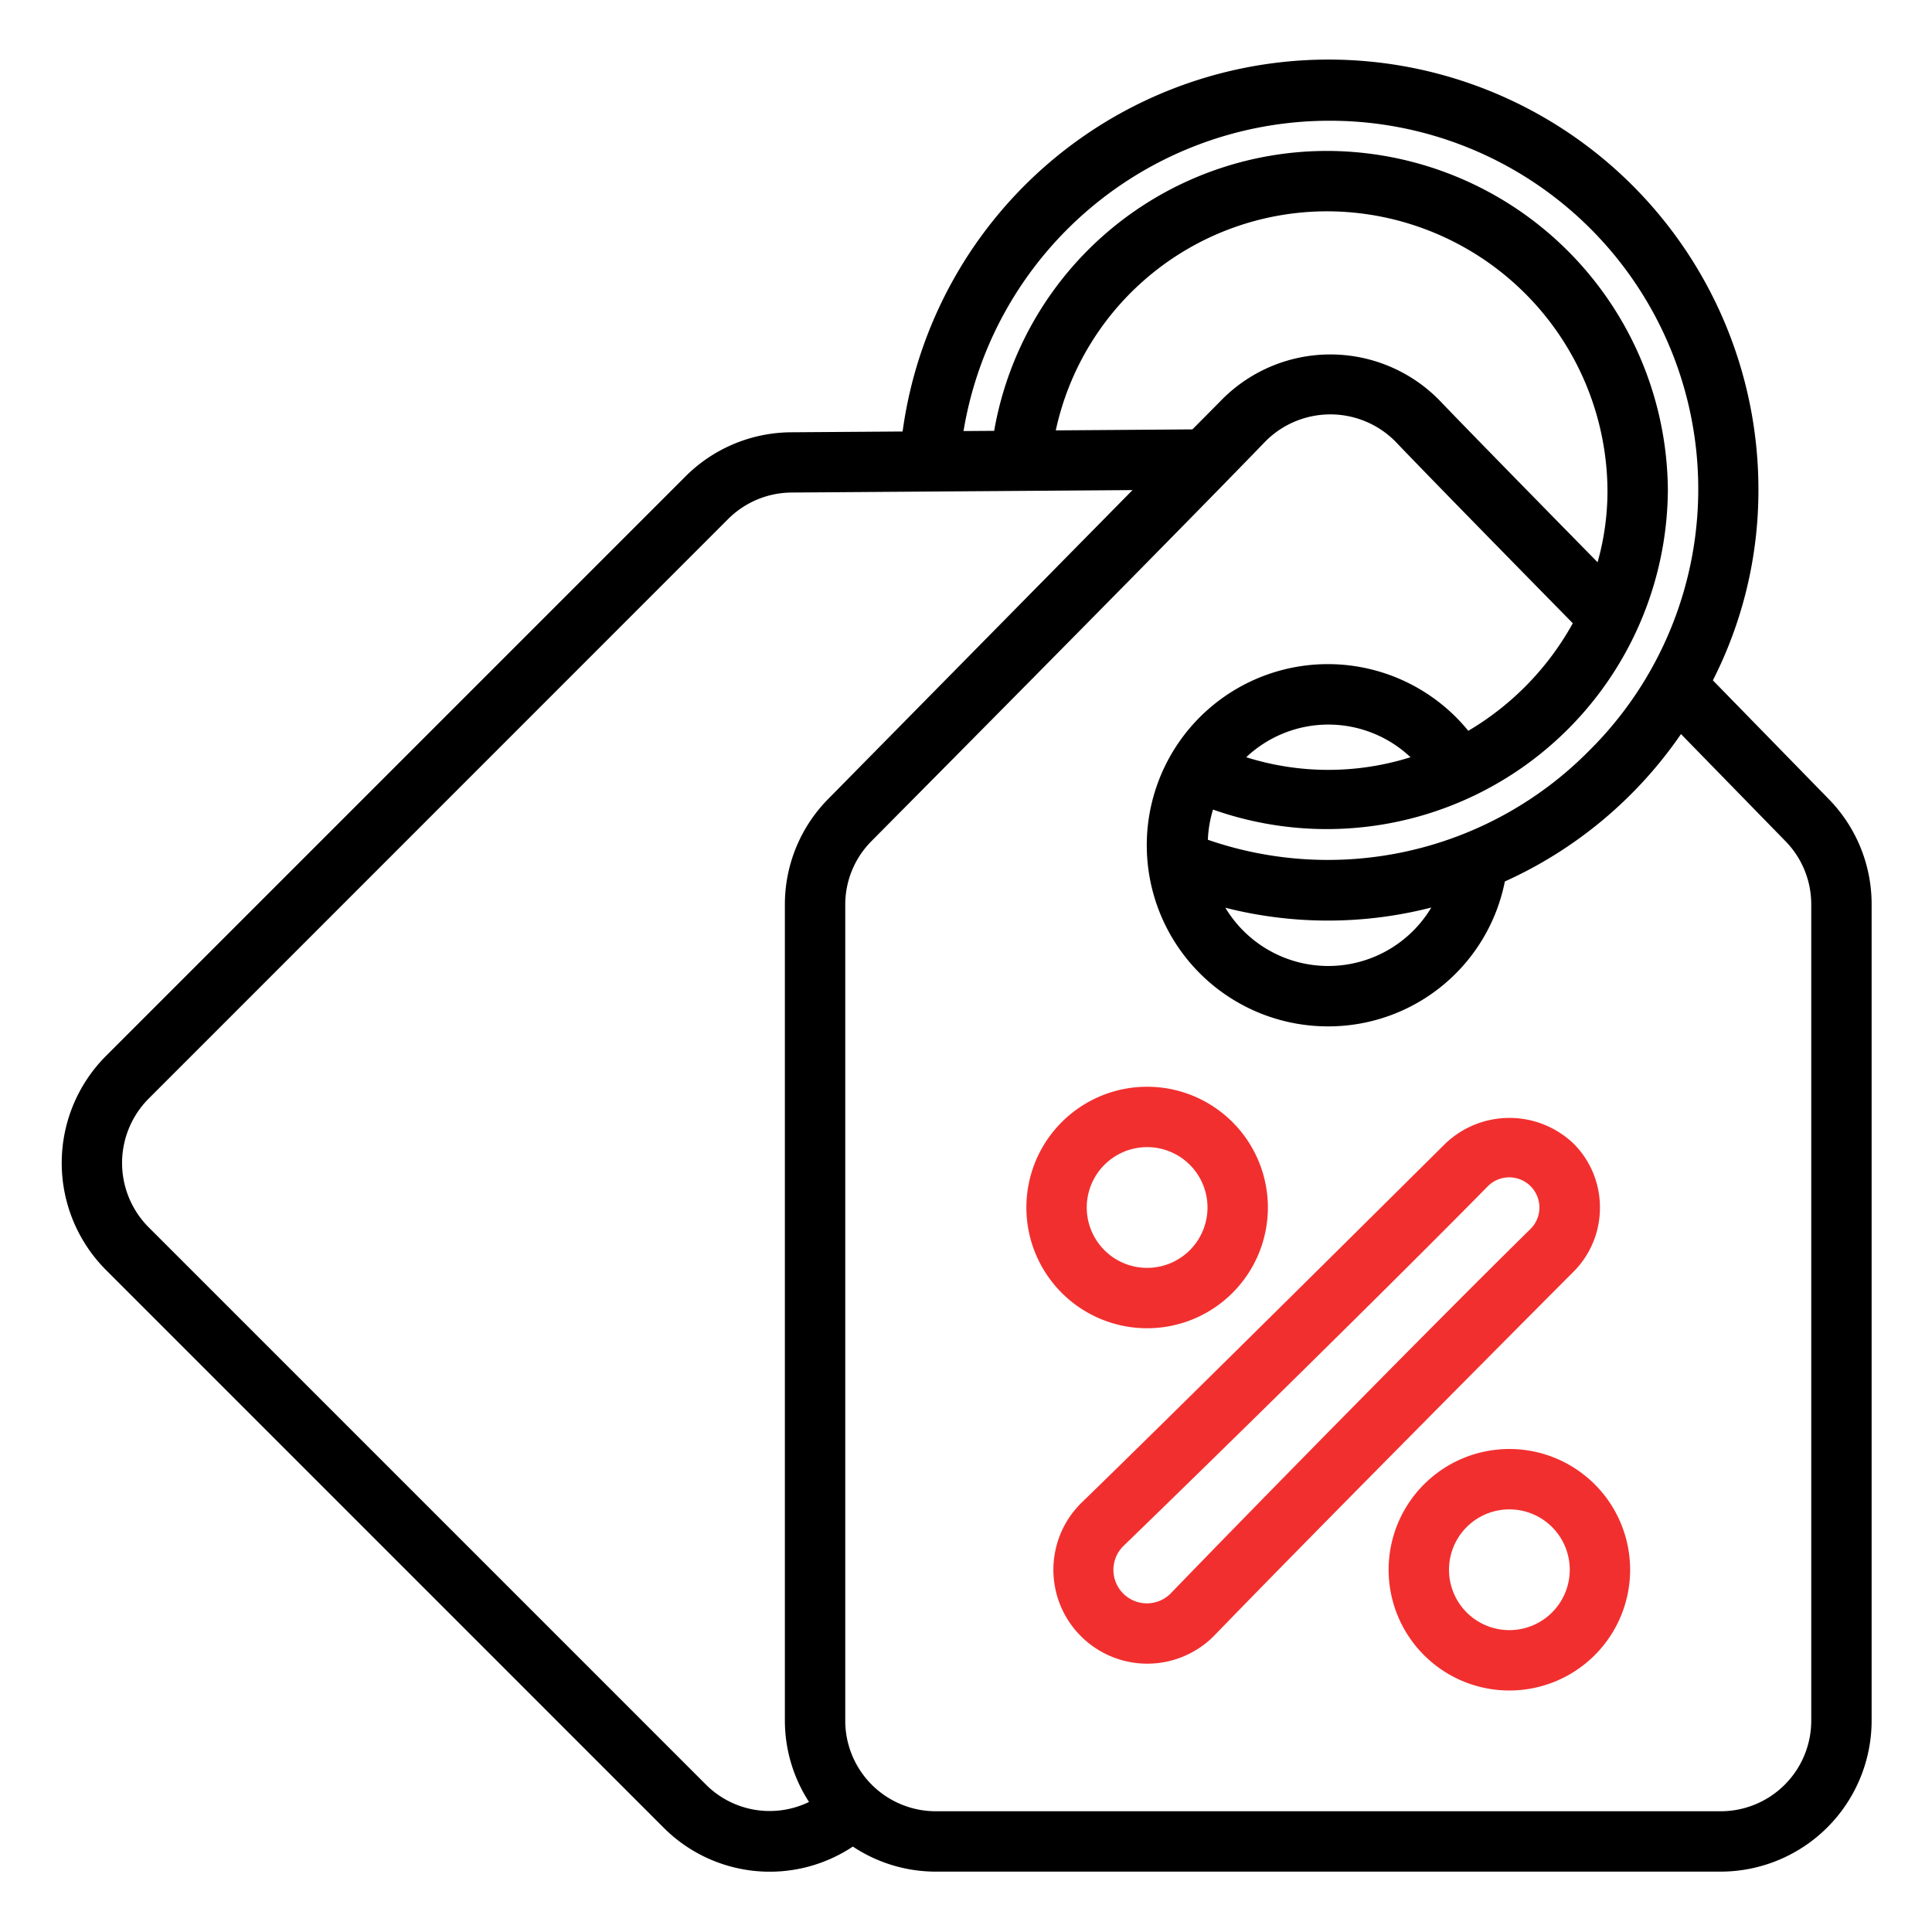
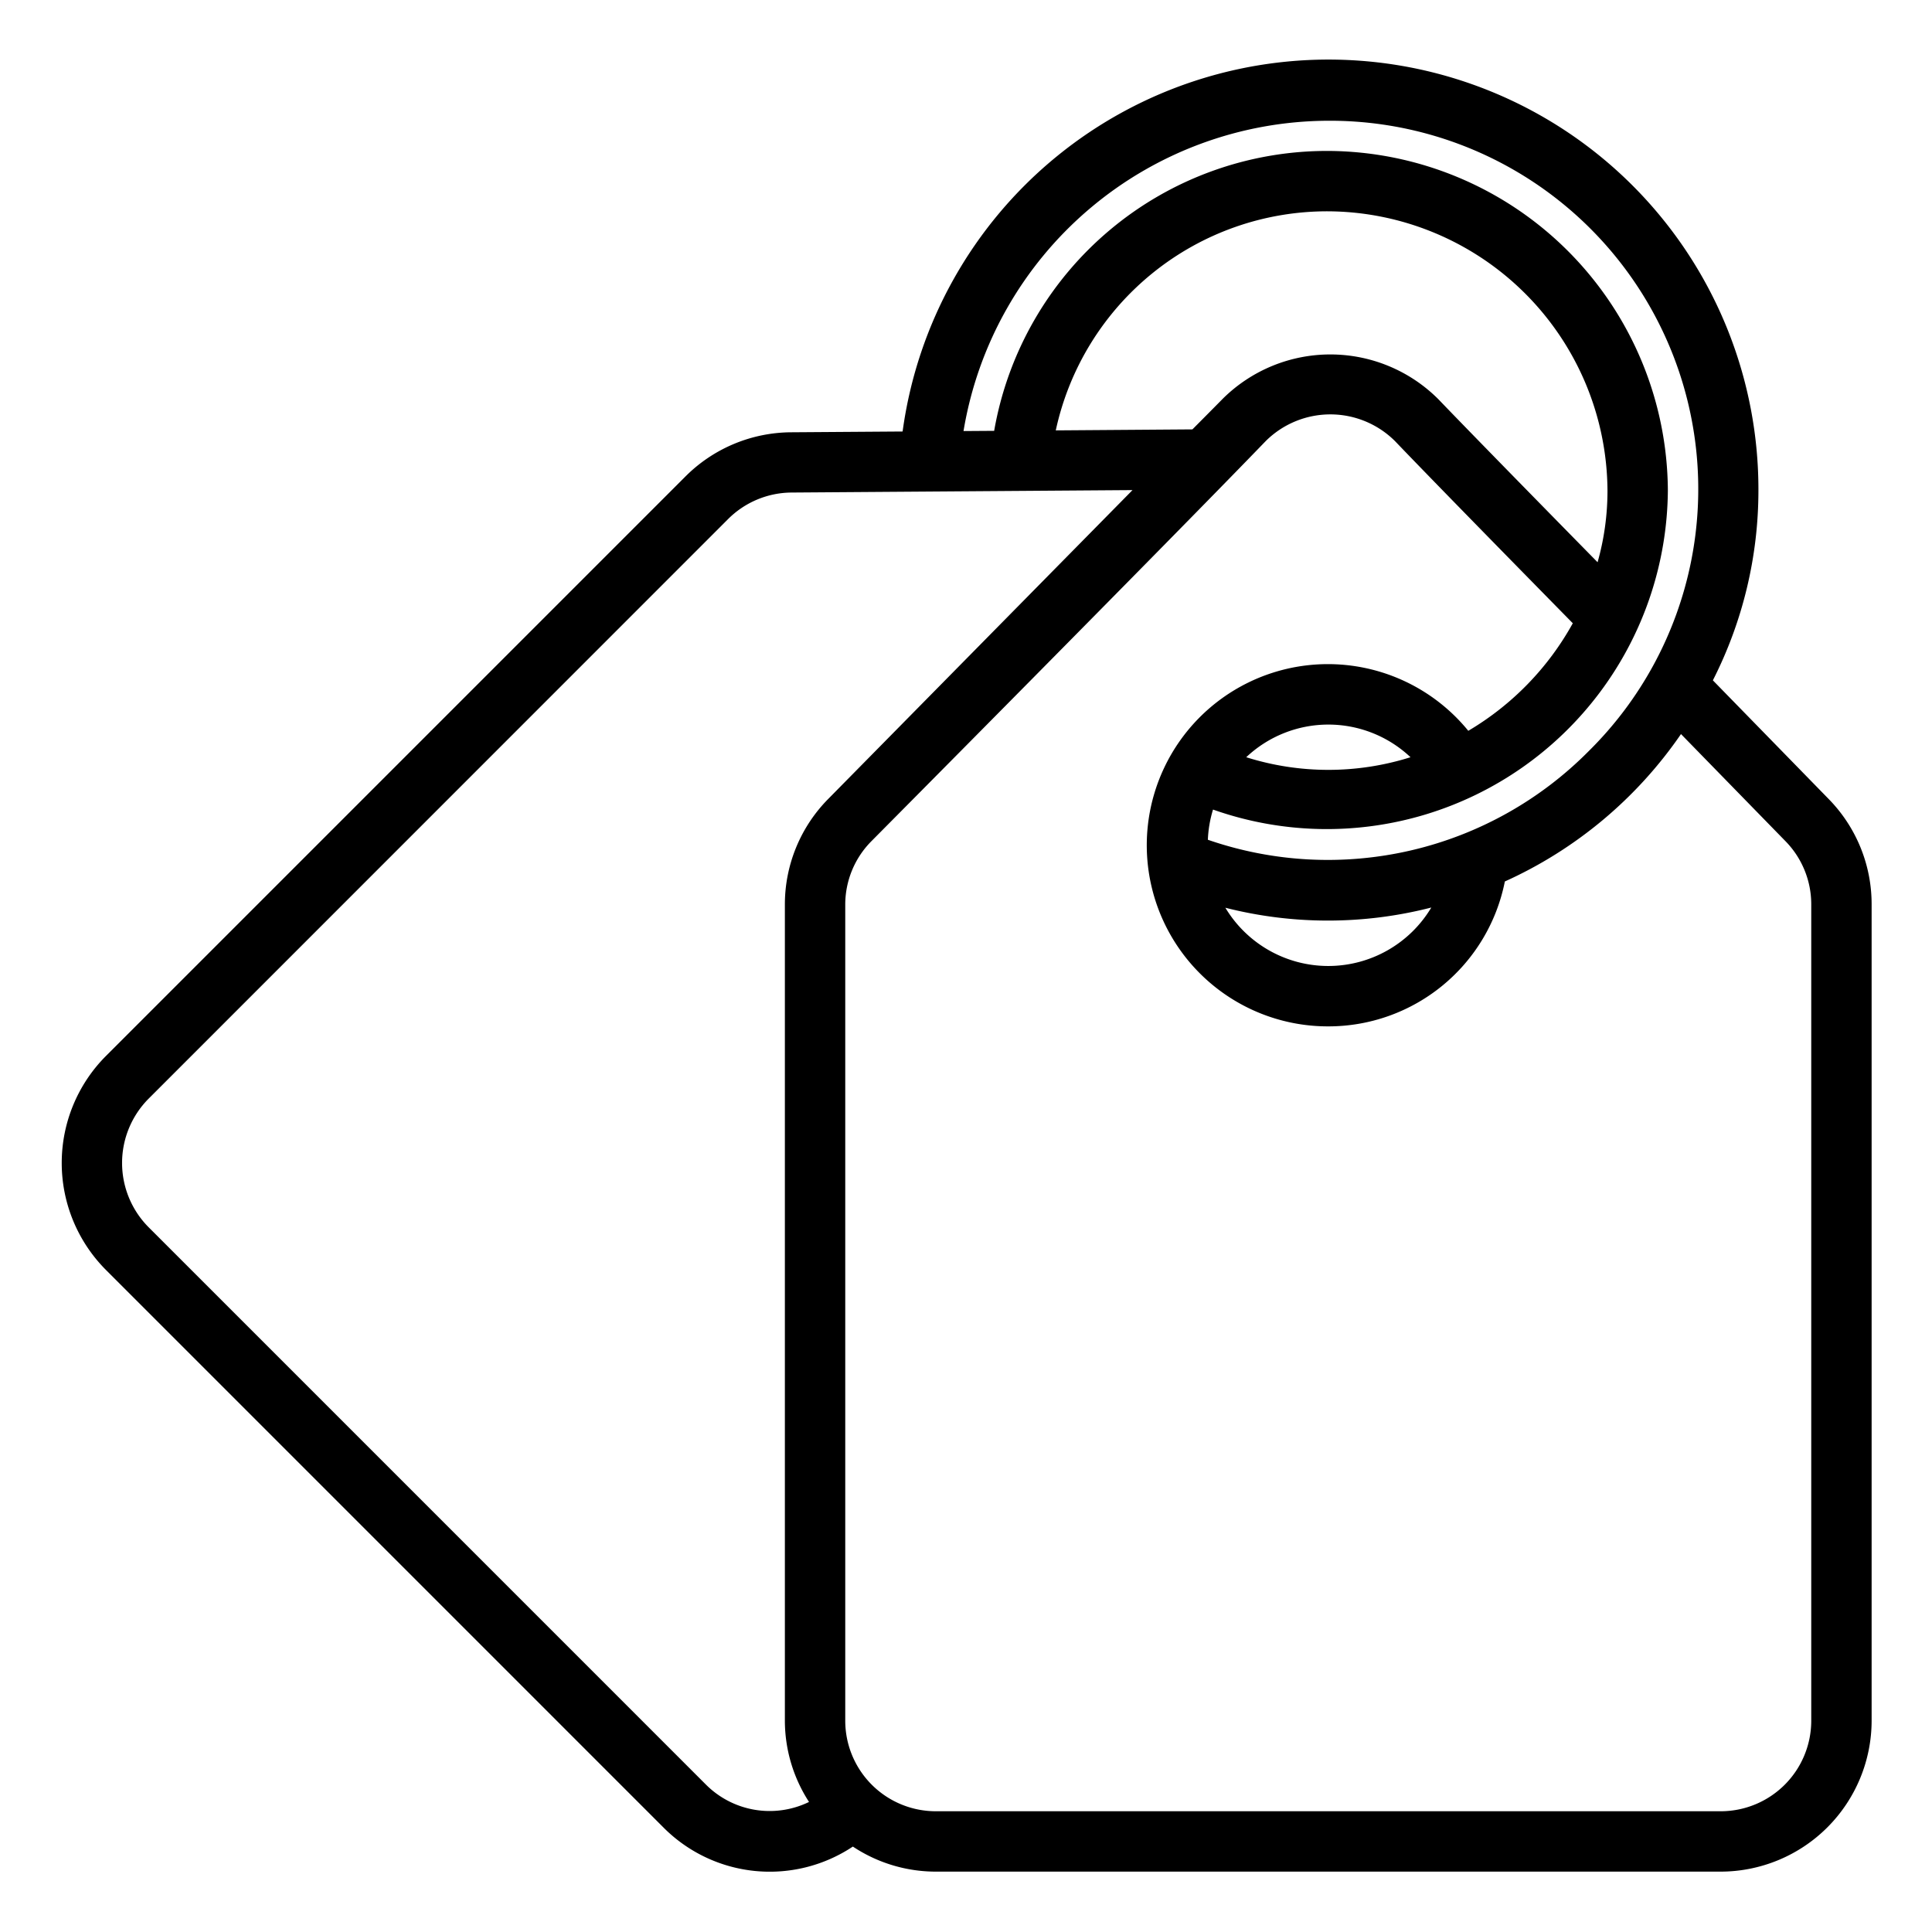
<svg xmlns="http://www.w3.org/2000/svg" viewBox="0 0 64 64">
  <g fill="#f22f2f" class="color000000 svgShape" data-name="Outline">
    <path fill="#000000" d="M21.971 60.531a4.966 4.966 0 0 0 6.281.639A4.966 4.966 0 0 0 31 62h26a5.006 5.006 0 0 0 5-5V29.962a4.974 4.974 0 0 0-1.421-3.492l-3.838-3.933a13.868 13.868 0 0 0 1.509-6.293 14.24 14.24 0 0 0-28.35-1.95l-3.693.026a4.988 4.988 0 0 0-3.507 1.47L3.512 34.978a5.02 5.02 0 0 0 0 7.093Zm37.176-32.665a2.986 2.986 0 0 1 .853 2.1V57a3 3 0 0 1-3 3H31a3 3 0 0 1-3-3V29.973a2.98 2.98 0 0 1 .864-2.105s9.836-9.911 13.069-13.261a3.034 3.034 0 0 1 4.283.01c1.455 1.523 5.885 6.029 5.885 6.029a9.443 9.443 0 0 1-3.462 3.563A6 6 0 1 0 44 34a5.959 5.959 0 0 0 5.85-4.8 14.137 14.137 0 0 0 5.835-4.883ZM39.5 14.224l-4.526.033A9.2 9.2 0 0 1 44 7a9.305 9.305 0 0 1 9.25 9.256 8.693 8.693 0 0 1-.328 2.369s-3.97-4.039-5.274-5.4a5.059 5.059 0 0 0-7.14-.018c-.249.254-1.008 1.017-1.008 1.017Zm7.225 10.86a9.047 9.047 0 0 1-5.442 0 3.964 3.964 0 0 1 5.442 0Zm-6.133 4.986a13.775 13.775 0 0 0 6.822-.007 3.976 3.976 0 0 1-6.822.007ZM44 4a12.2 12.2 0 0 1 8.626 20.884 12.159 12.159 0 0 1-12.614 2.934 3.959 3.959 0 0 1 .171-1A11.3 11.3 0 0 0 55.25 16.244 11.31 11.31 0 0 0 44 5a11.194 11.194 0 0 0-11.067 9.272l-1.015.007A12.287 12.287 0 0 1 44 4ZM4.926 36.392 24.114 17.2a3 3 0 0 1 2.112-.884l11.29-.081-10.077 10.228A4.972 4.972 0 0 0 26 29.973V57a4.958 4.958 0 0 0 .8 2.692 2.983 2.983 0 0 1-3.415-.575L4.926 40.657a3.019 3.019 0 0 1 0-4.265Z" class="color000000 svgShape" />
-     <path fill="#f22f2f" d="M38 44a4 4 0 1 0-4-4 4 4 0 0 0 4 4zm0-6a2 2 0 1 1-2 2 2 2 0 0 1 2-2zm12 10a4 4 0 1 0 4 4 4 4 0 0 0-4-4zm0 6a2 2 0 1 1 2-2 2 2 0 0 1-2 2zm3-14a2.983 2.983 0 0 0-.878-2.121 3.076 3.076 0 0 0-4.239 0S38.855 46.847 35.806 49.8a3.109 3.109 0 1 0 4.4 4.4c2.948-3.048 8.924-9.069 11.918-12.072A2.988 2.988 0 0 0 53 40zm-2.3.711c-3.028 2.973-8.975 9.026-11.923 12.077a1.109 1.109 0 1 1-1.569-1.568c3.051-2.951 9.107-8.9 12.082-11.928a1 1 0 1 1 1.41 1.419z" class="color000000 svgShape" />
  </g>
</svg>